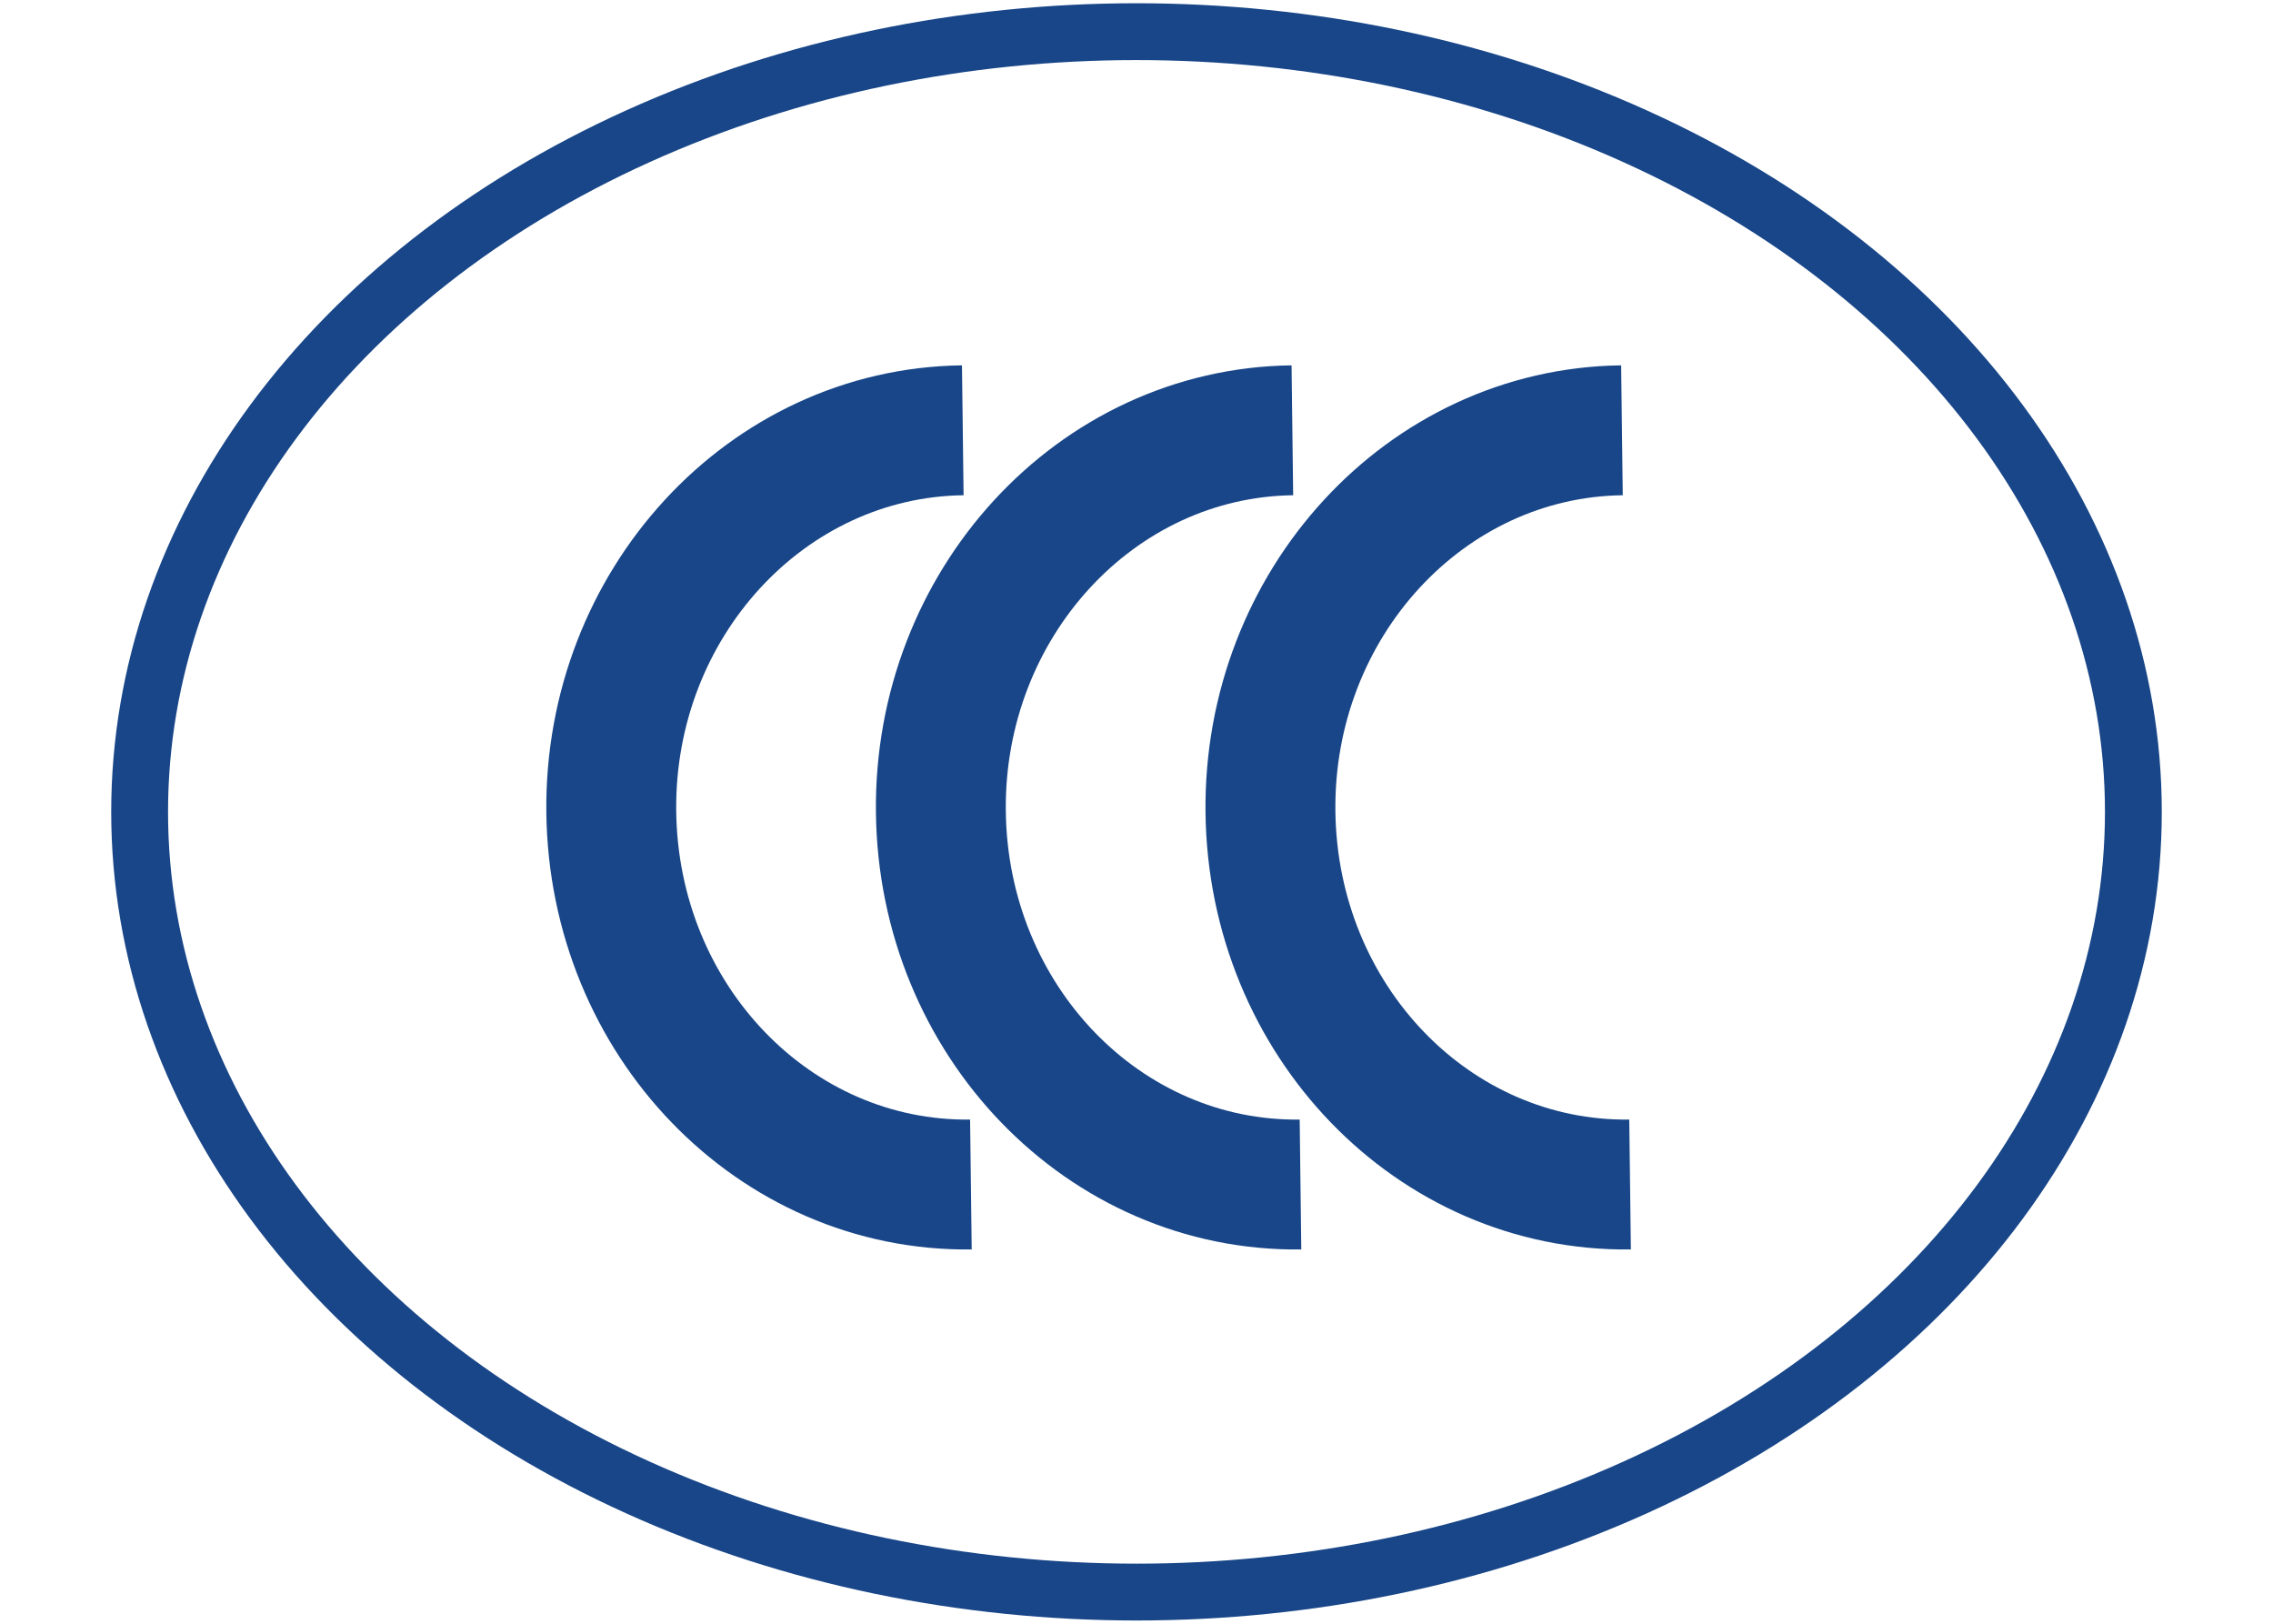
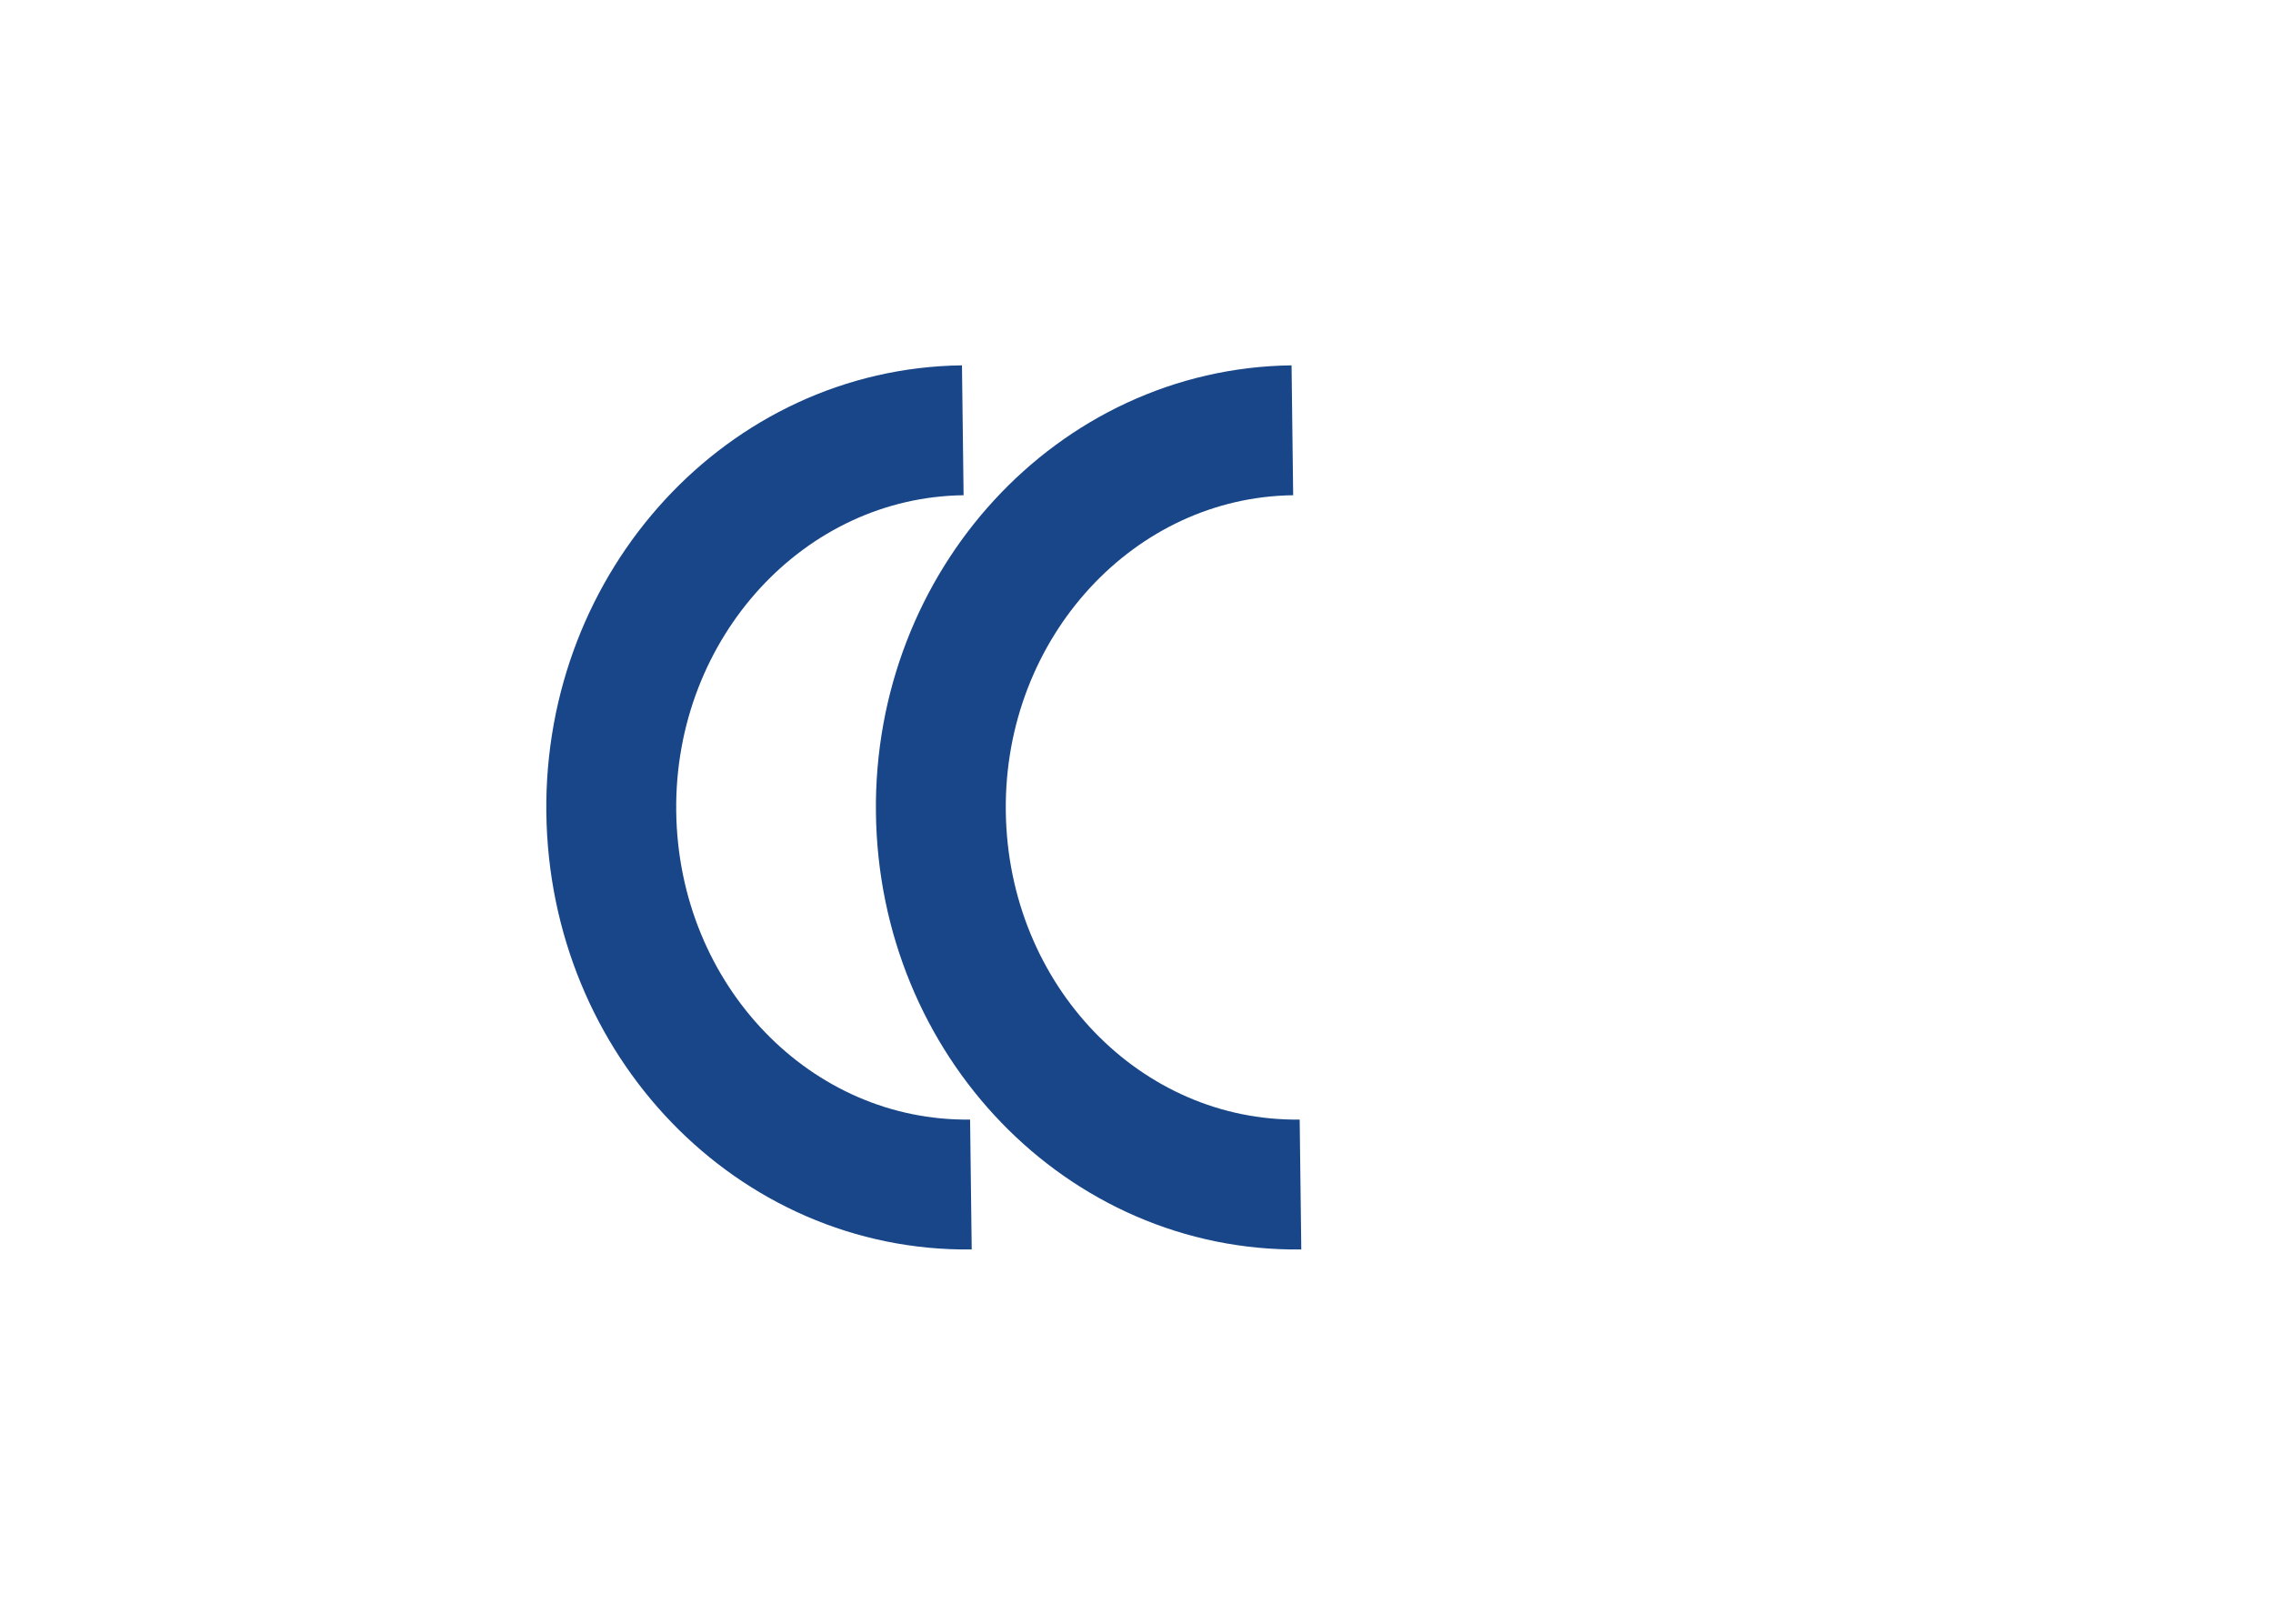
<svg xmlns="http://www.w3.org/2000/svg" id="_图层_1" data-name="图层_1" viewBox="0 0 280 200">
  <defs>
    <style> .st0 { fill: #184688; } .st1 { stroke-width: 7px; } .st1, .st2 { fill: none; stroke: #184688; } .st2 { stroke-width: 16px; } </style>
  </defs>
-   <rect class="st0" x="-387" y="38" width="76" height="44" />
  <g id="uRSo5I">
    <image id="uRSo5I1" data-name="uRSo5I" width="266" height="161" transform="translate(-87.2 -236.8)" />
  </g>
  <g>
-     <ellipse class="st1" cx="140" cy="100" rx="122.8" ry="96.1" />
    <path id="c" class="st2" d="M118.6,53c-24.2.3-43.6,21.4-43.3,47,.3,25.7,20.1,46.2,44.3,45.9" />
    <path id="c1" data-name="c" class="st2" d="M159.2,53c-24.2.3-43.6,21.4-43.3,47,.3,25.7,20.1,46.2,44.3,45.9" />
-     <path id="c2" data-name="c" class="st2" d="M199.8,53c-24.2.3-43.6,21.4-43.3,47,.3,25.7,20.1,46.2,44.3,45.9" />
  </g>
</svg>